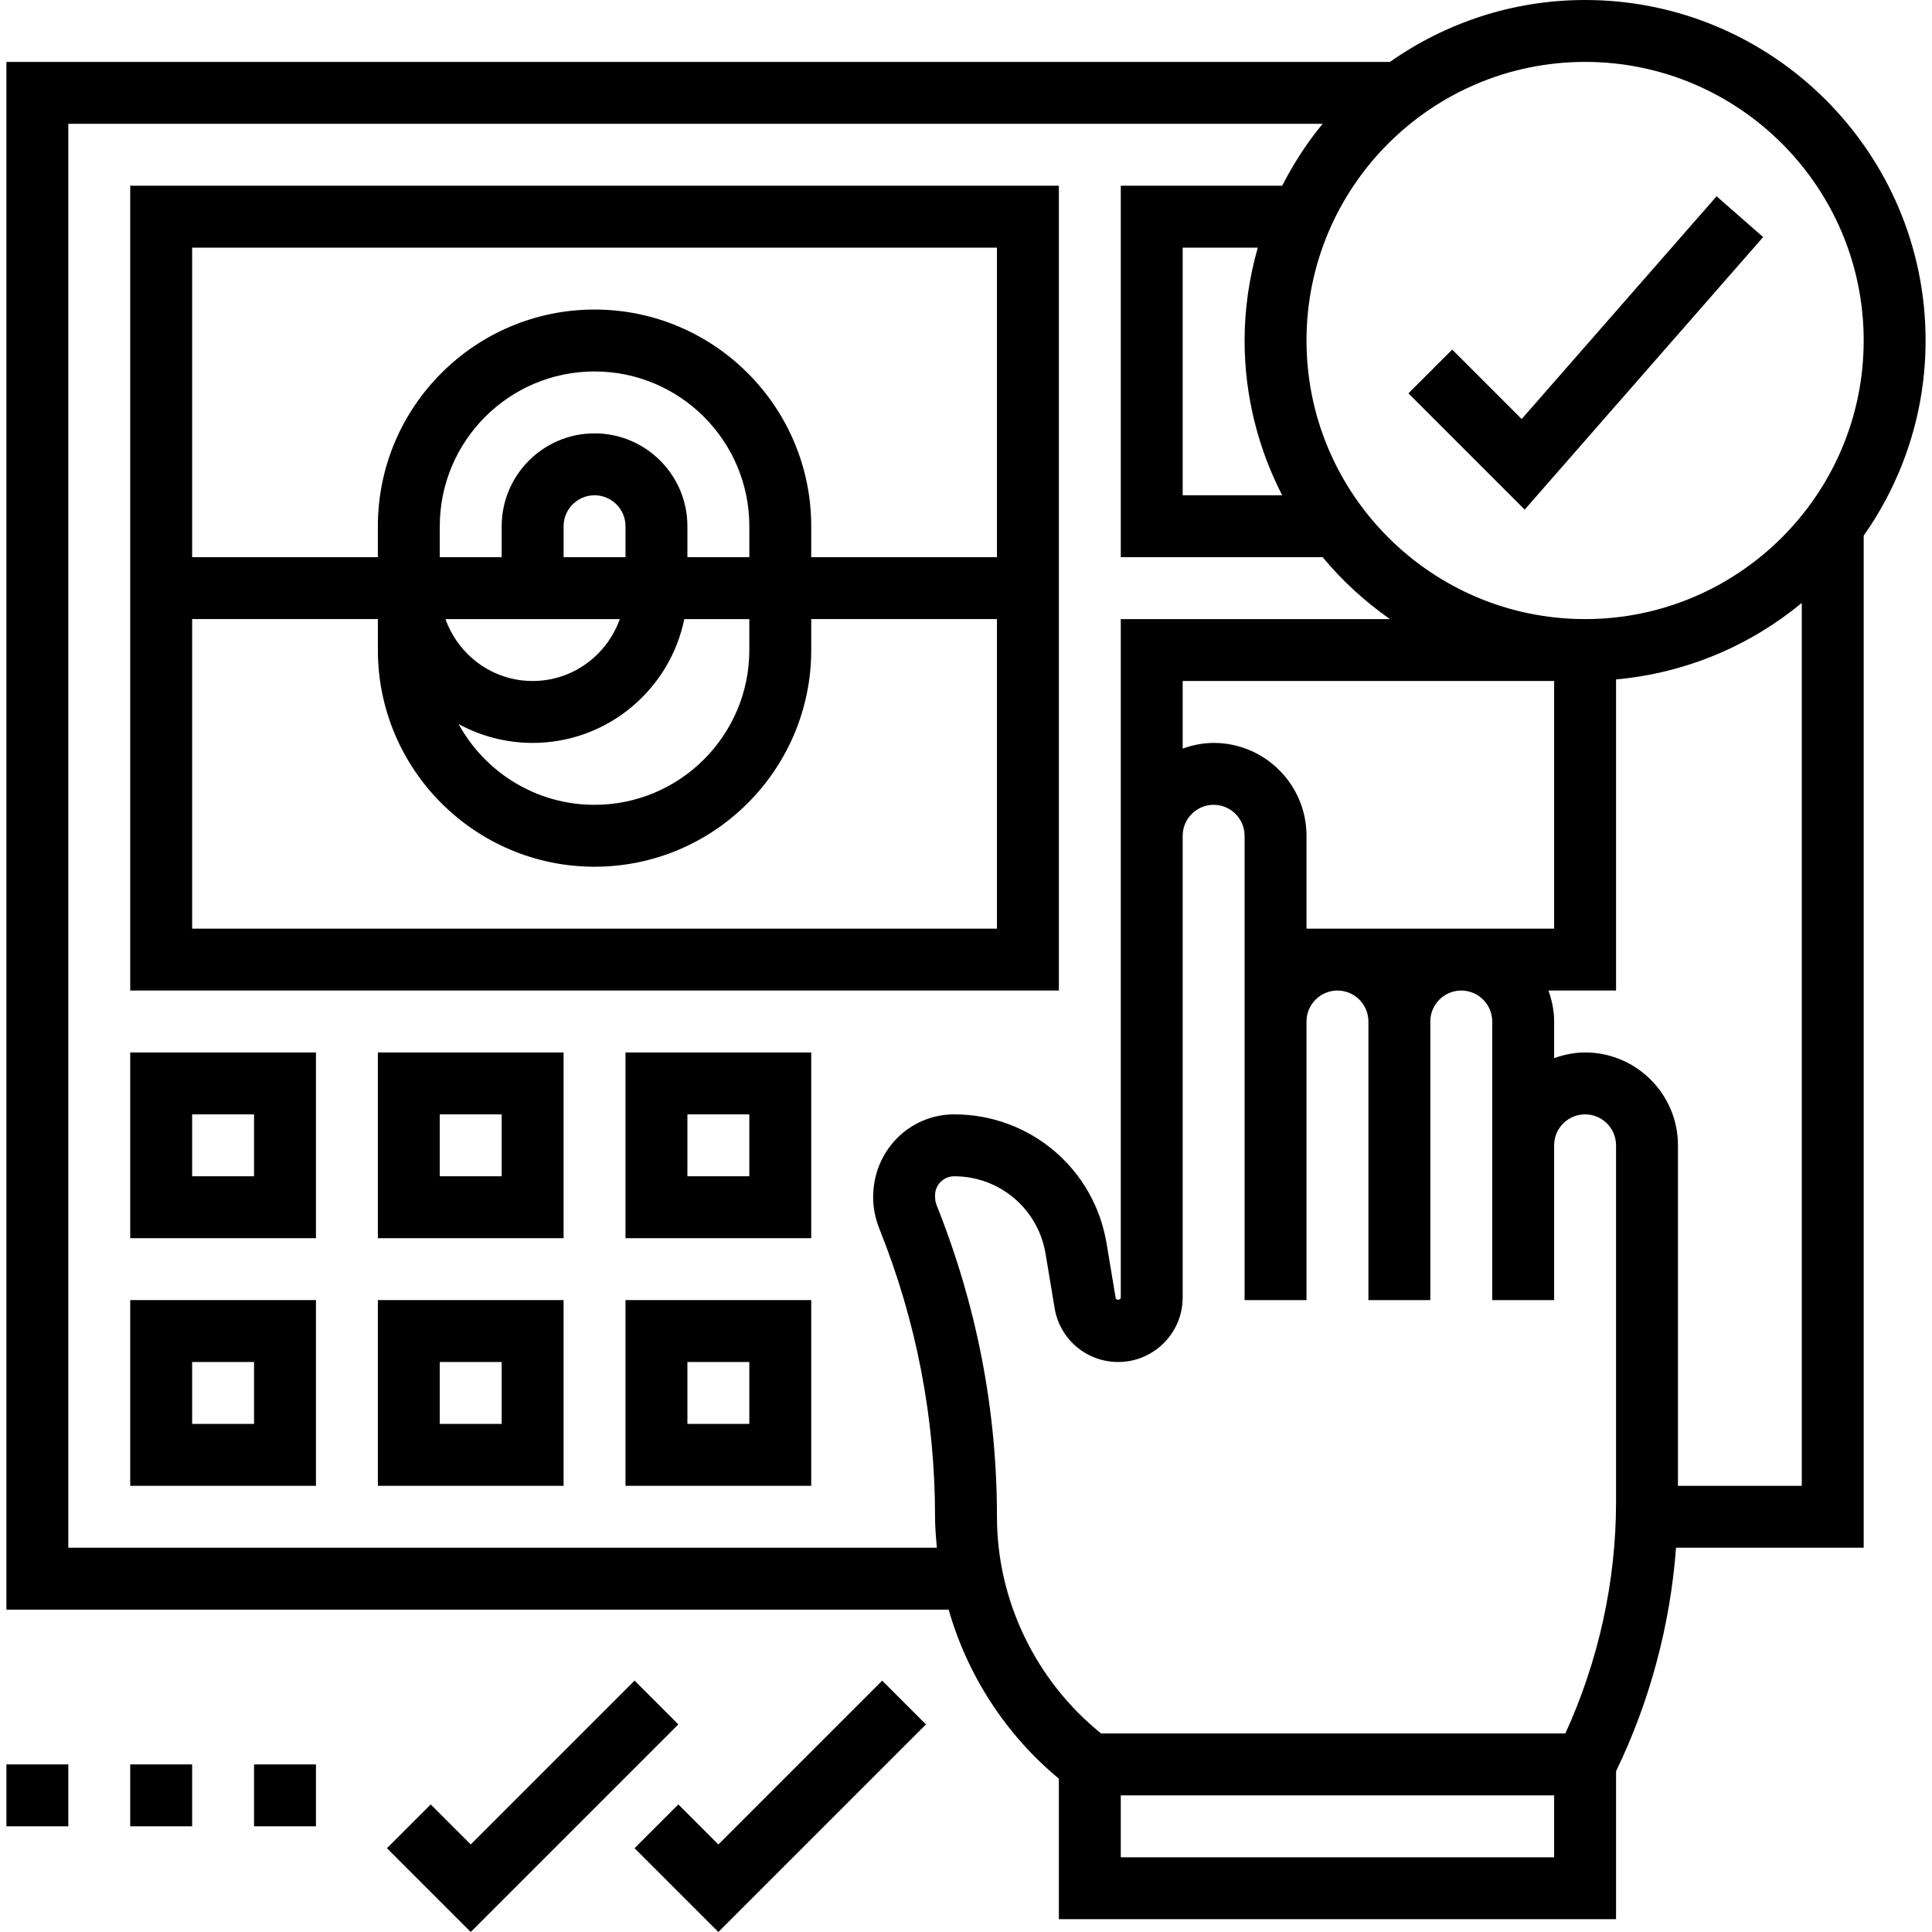
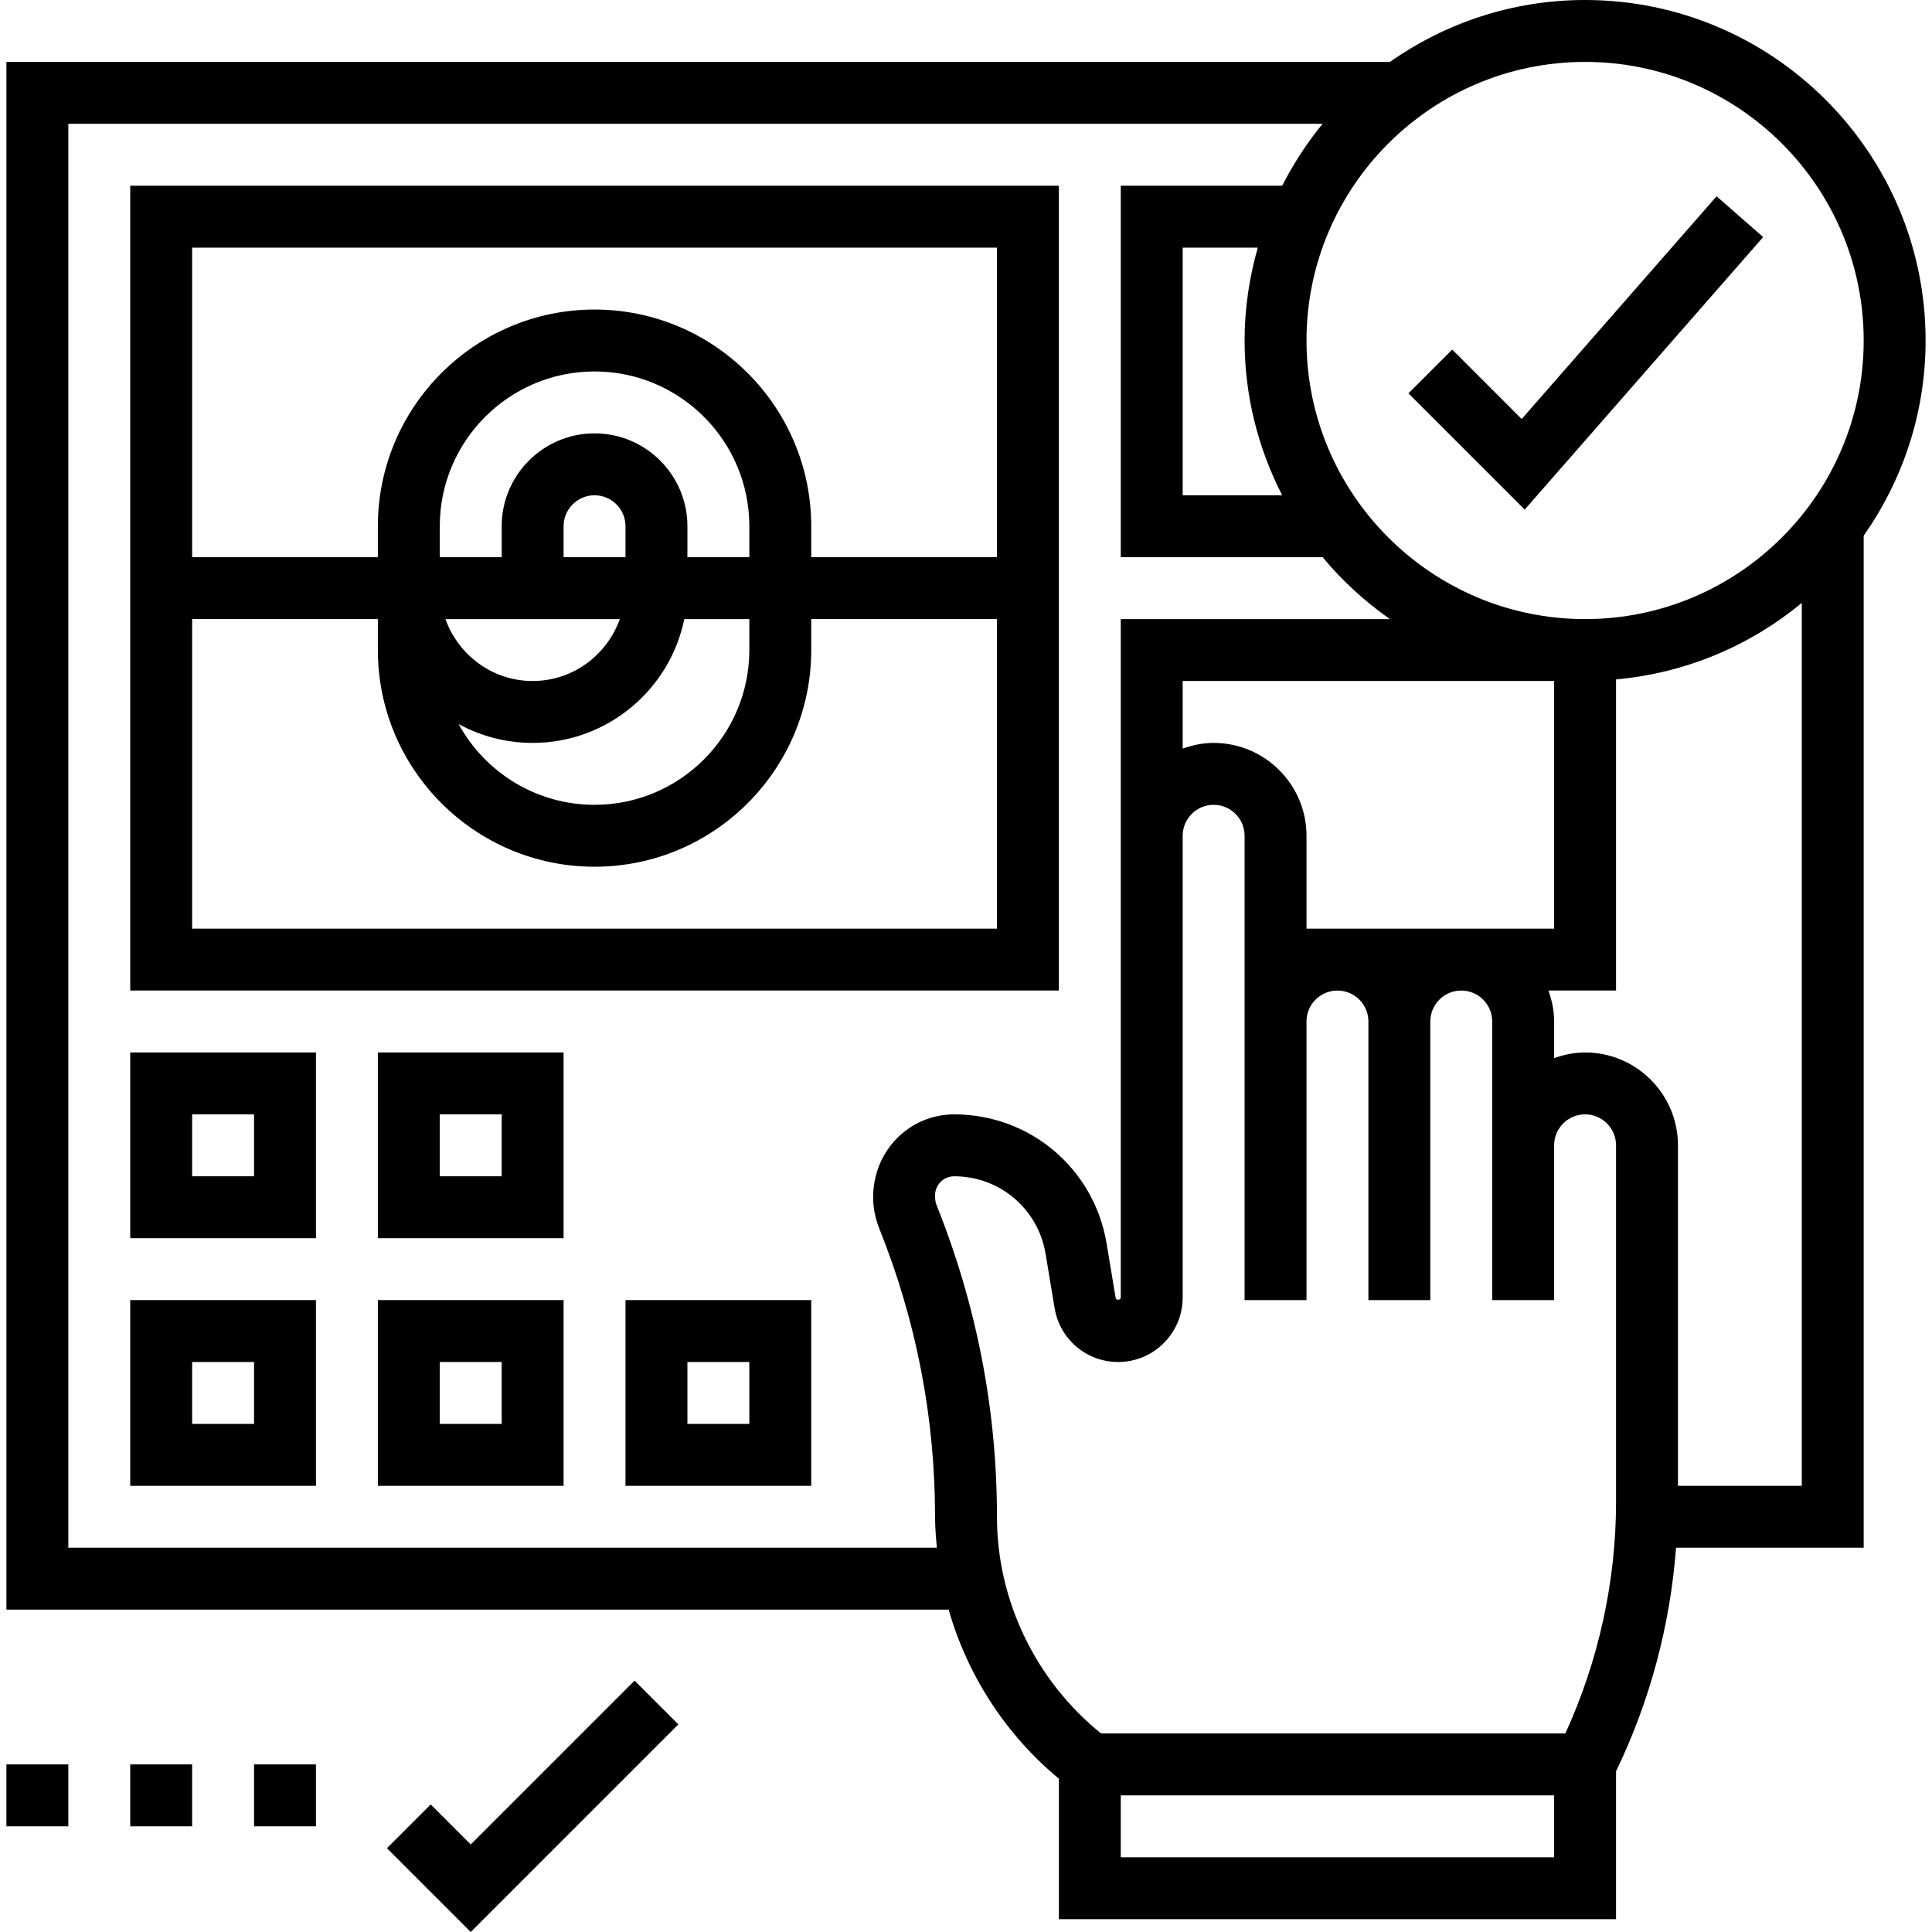
<svg xmlns="http://www.w3.org/2000/svg" id="_x33_0" enable-background="new 0 0 62 62.414" height="512" viewBox="0 0 62 62.414" width="512">
  <g>
    <path d="m56.752 7.659-1.504-1.318-6.297 7.196-2.244-2.244-1.414 1.414 3.756 3.756z" />
    <path d="m60 50v-32.695c1.256-1.787 2-3.959 2-6.305 0-6.065-4.935-11-11-11-2.346 0-4.517.744-6.305 2h-44.695v50h30.439c.607 2.122 1.841 4.035 3.561 5.461v4.539h18v-4.78c1.092-2.255 1.751-4.72 1.938-7.22zm-6-2v-11c0-1.654-1.346-3-3-3-.352 0-.686.072-1 .184v-1.184c0-.352-.072-.686-.184-1h2.184v-10.051c2.267-.206 4.339-1.097 6-2.471v28.522zm-12-18v-3c0-1.654-1.346-3-3-3-.352 0-.686.072-1 .184v-2.184h12v8zm18-19c0 4.962-4.038 9-9 9s-9-4.038-9-9 4.038-9 9-9 9 4.038 9 9zm-18.786 5h-3.214v-8h2.426c-.271.955-.426 1.959-.426 3 0 1.801.444 3.498 1.214 5zm-39.214 34v-46h40.521c-.507.613-.941 1.286-1.307 2h-5.214v12h6.521c.63.761 1.364 1.431 2.174 2h-8.695v21.917c0 .086-.151.099-.165.015l-.293-1.76c-.402-2.418-2.473-4.172-4.924-4.172-1.444 0-2.618 1.175-2.618 2.677 0 .343.064.678.214 1.052 1.185 2.962 1.786 6.082 1.786 9.271 0 .336.029.668.059 1zm48 10h-14v-2h14zm2-11.472c0 2.567-.569 5.136-1.638 7.472h-14.998c-2.106-1.699-3.364-4.286-3.364-7 0-3.444-.649-6.813-1.952-10.073-.032-.079-.048-.163-.048-.309 0-.341.277-.618.618-.618 1.469 0 2.71 1.052 2.952 2.5l.293 1.76c.168 1.009 1.032 1.74 2.055 1.74 1.148 0 2.082-.935 2.082-2.083v-14.917c0-.551.449-1 1-1s1 .449 1 1v15h2v-9c0-.552.449-1 1-1s1 .448 1 1v9h2v-9c0-.552.449-1 1-1s1 .448 1 1v9h2v-5c0-.552.449-1 1-1s1 .448 1 1z" />
    <path d="m34 6h-30v26h30zm-2 2v10h-6v-1c0-3.86-3.14-7-7-7s-7 3.14-7 7v1h-6v-10zm-12 10h-2v-1c0-.551.449-1 1-1s1 .449 1 1zm-.184 2c-.414 1.161-1.514 2-2.816 2s-2.402-.839-2.816-2zm-2.816 4c2.414 0 4.434-1.721 4.899-4h2.101v1c0 2.757-2.243 5-5 5-1.892 0-3.542-1.056-4.391-2.609.711.388 1.526.609 2.391.609zm5-6v-1c0-1.654-1.346-3-3-3s-3 1.346-3 3v1h-2v-1c0-2.757 2.243-5 5-5s5 2.243 5 5v1zm-16 12v-10h6v1c0 3.86 3.14 7 7 7s7-3.14 7-7v-1h6v10z" />
    <path d="m4 40h6v-6h-6zm2-4h2v2h-2z" />
    <path d="m4 48h6v-6h-6zm2-4h2v2h-2z" />
    <path d="m12 40h6v-6h-6zm2-4h2v2h-2z" />
    <path d="m12 48h6v-6h-6zm2-4h2v2h-2z" />
-     <path d="m20 40h6v-6h-6zm2-4h2v2h-2z" />
    <path d="m20 48h6v-6h-6zm2-4h2v2h-2z" />
    <path d="m20.293 54.293-5.293 5.293-1.293-1.293-1.414 1.414 2.707 2.707 6.707-6.707z" />
-     <path d="m23 59.586-1.293-1.293-1.414 1.414 2.707 2.707 6.707-6.707-1.414-1.414z" />
    <path d="m0 57h2v2h-2z" />
    <path d="m4 57h2v2h-2z" />
    <path d="m8 57h2v2h-2z" />
  </g>
</svg>